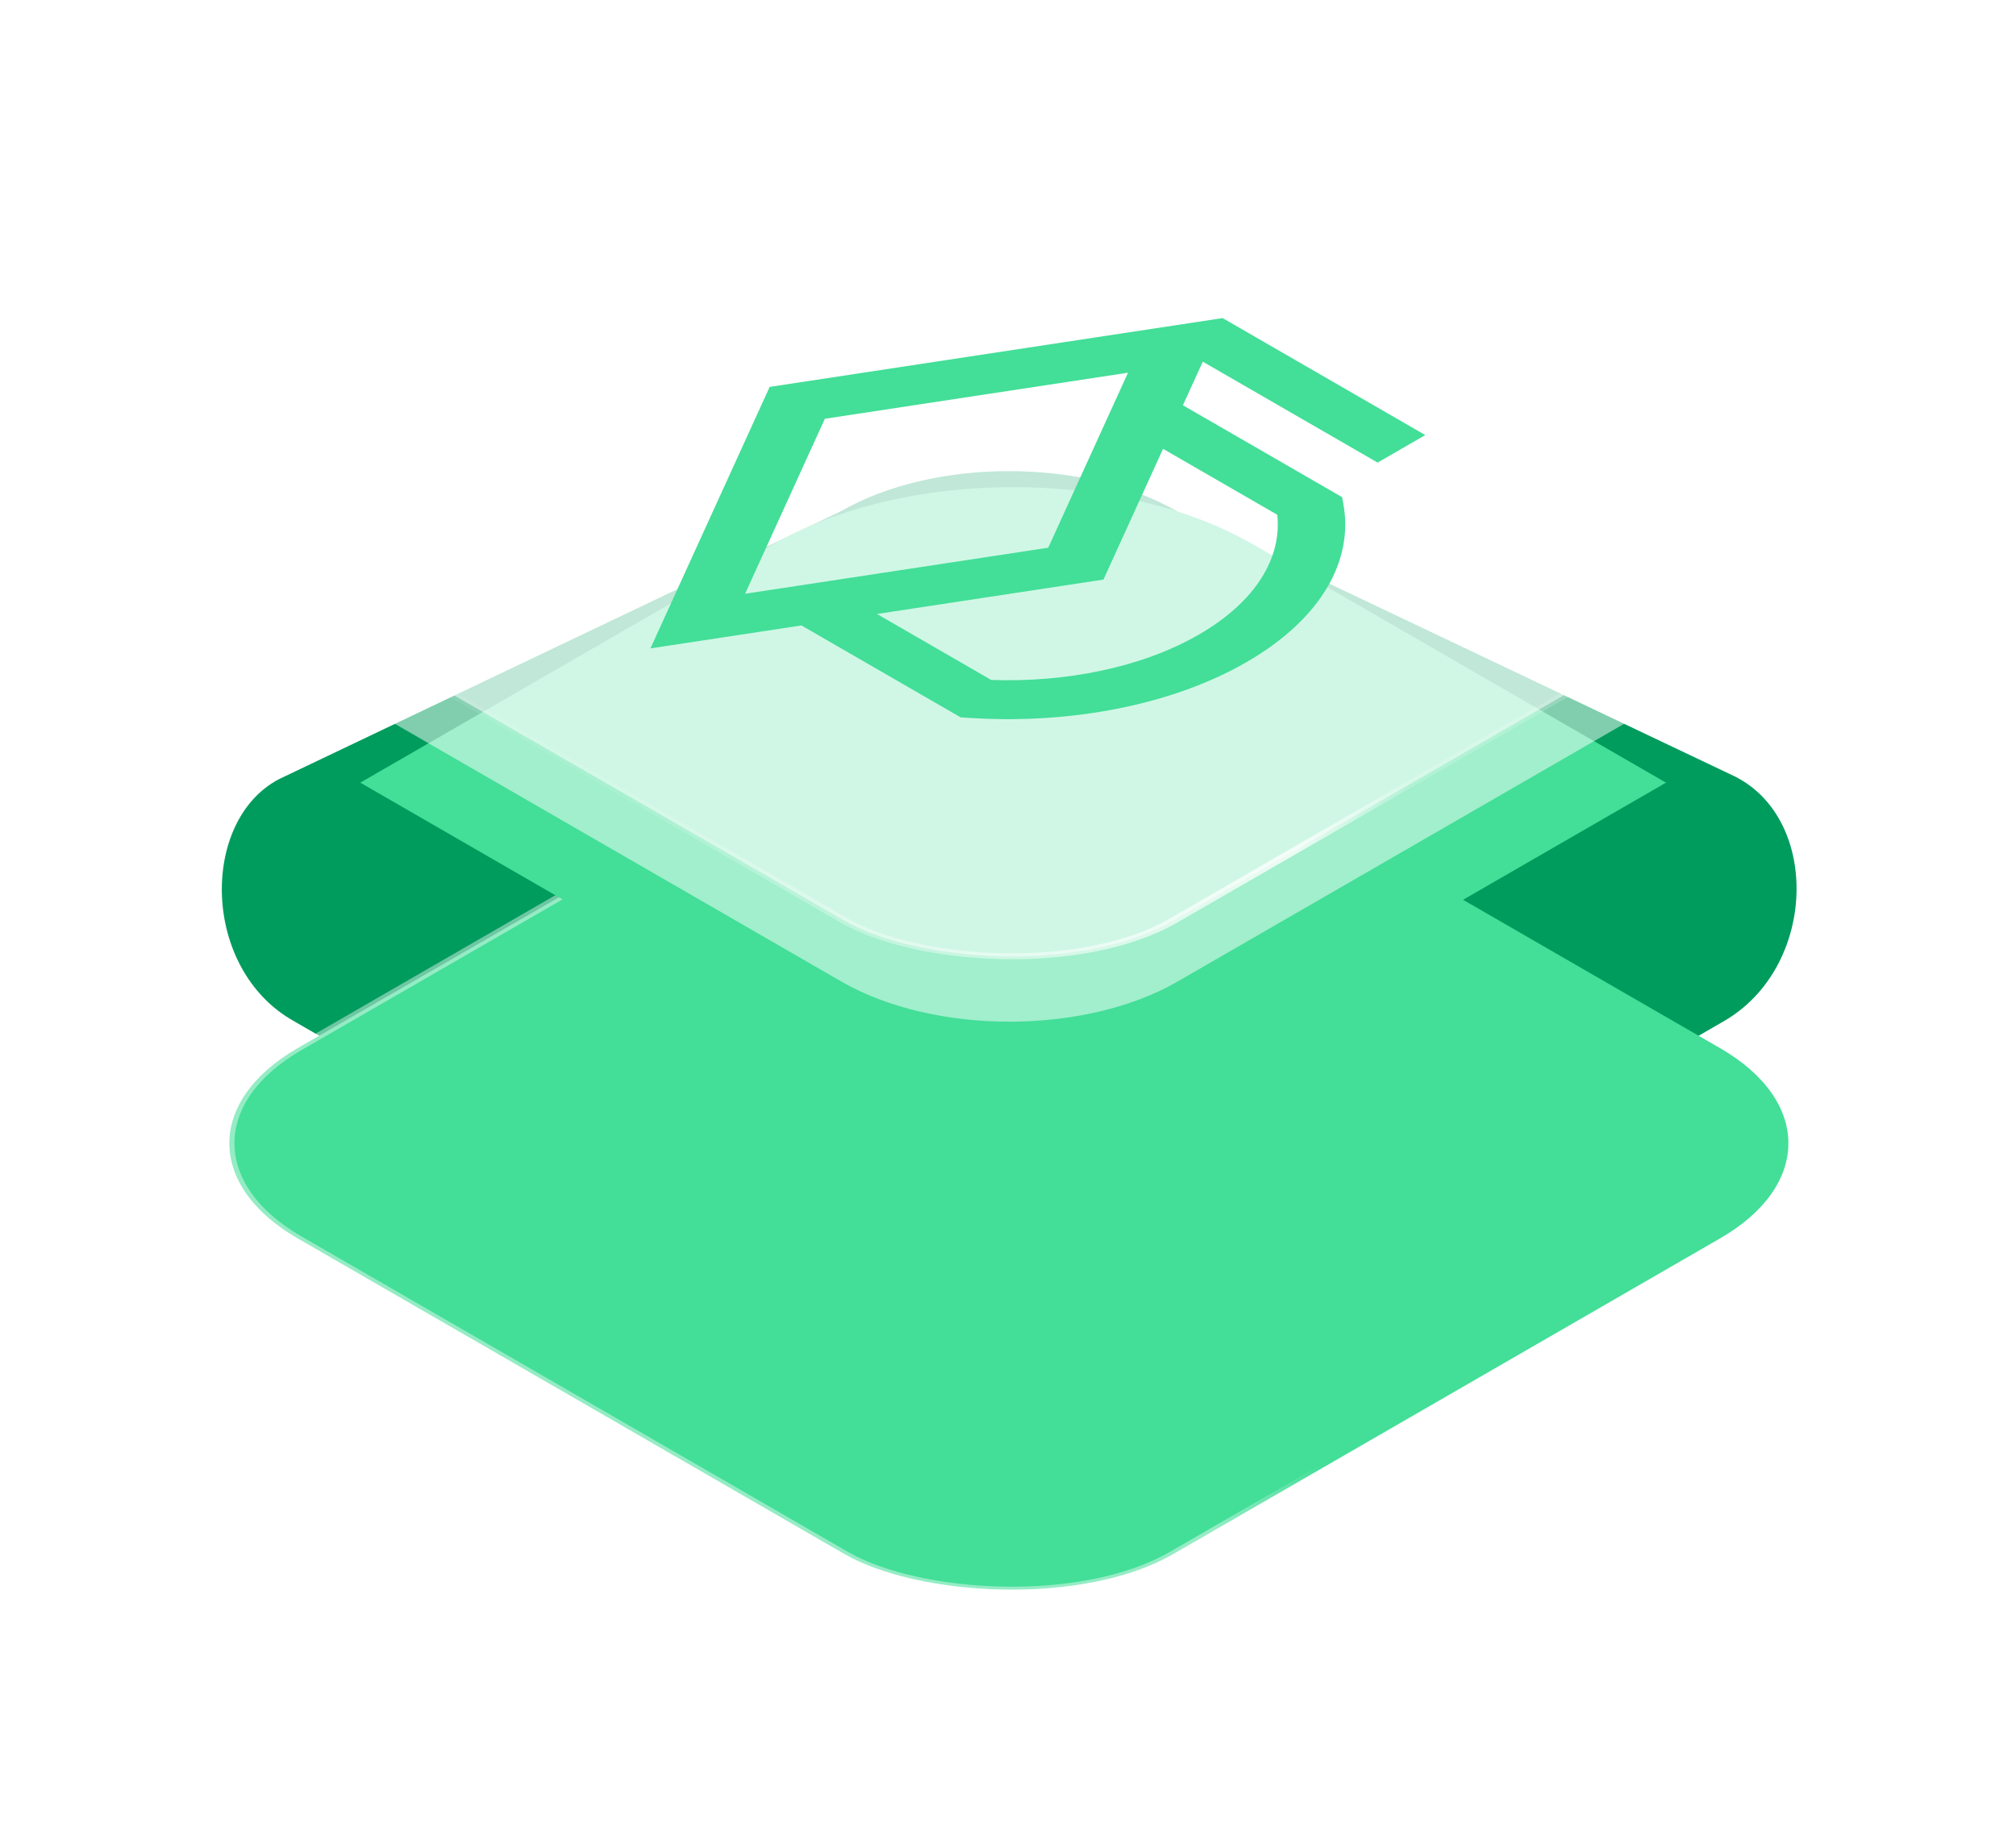
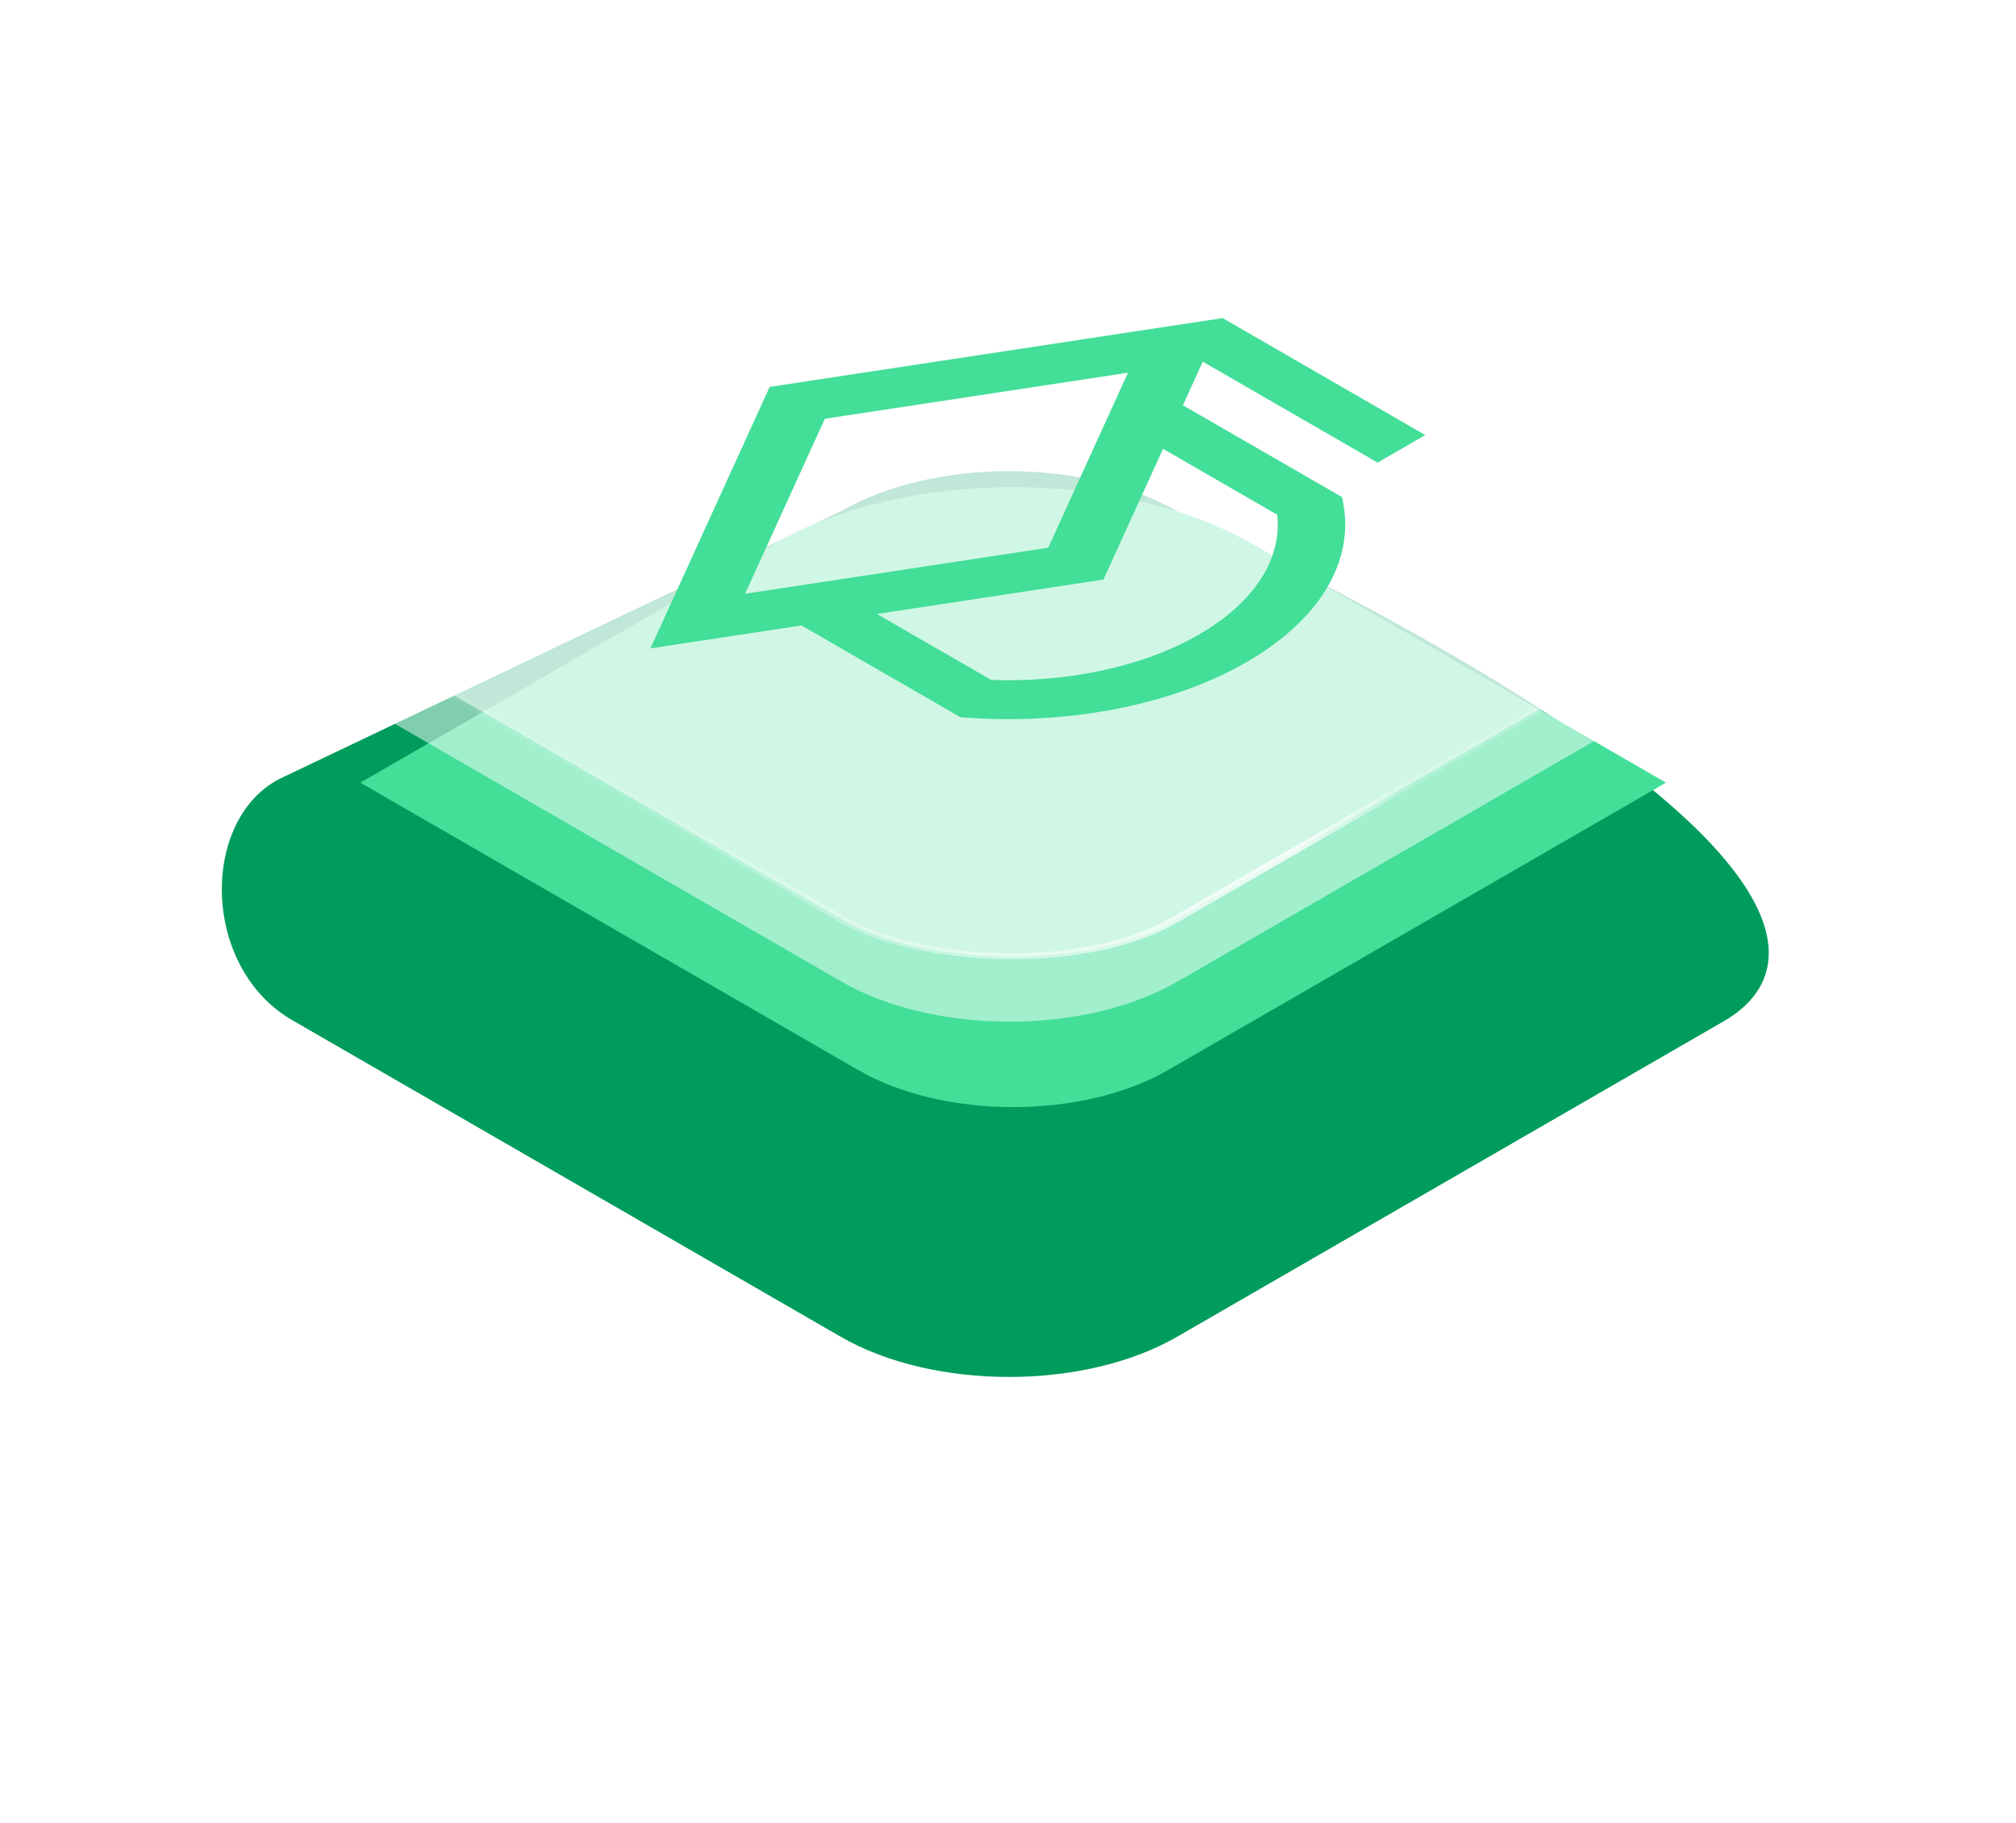
<svg xmlns="http://www.w3.org/2000/svg" width="366" height="331" viewBox="0 0 366 331" fill="none">
-   <path d="M53.368 185.419C36.525 175.998 36.273 149.038 50.635 141.479L152.618 92.849C169.49 83.109 196.845 83.109 213.717 92.849L314.945 140.975C330.566 148.786 329.839 175.678 312.967 185.419L213.717 242.715C196.845 252.456 169.49 252.456 152.618 242.715L53.368 185.419Z" fill="#009C5D" />
+   <path d="M53.368 185.419C36.525 175.998 36.273 149.038 50.635 141.479L152.618 92.849C169.49 83.109 196.845 83.109 213.717 92.849C330.566 148.786 329.839 175.678 312.967 185.419L213.717 242.715C196.845 252.456 169.49 252.456 152.618 242.715L53.368 185.419Z" fill="#009C5D" />
  <g filter="url(#filter0_d_2598_9980)">
-     <rect x="1.309" width="183.639" height="183.639" rx="34.519" transform="matrix(0.866 -0.5 0.866 0.5 22.993 157.849)" fill="#43DE98" stroke="url(#paint0_linear_2598_9980)" stroke-width="1.512" />
-   </g>
+     </g>
  <g filter="url(#filter1_d_2598_9980)">
    <path d="M65.409 124.977L140.29 81.748C164.393 67.834 203.472 67.834 227.575 81.748L302.456 124.977L212.067 177.157C196.529 186.128 171.336 186.128 155.798 177.157L65.409 124.977Z" fill="#43DE98" />
  </g>
  <g filter="url(#filter2_b_2598_9980)">
    <path d="M53.467 120.912C36.623 111.491 36.371 84.531 50.733 76.972L152.716 28.342C169.589 18.602 196.944 18.602 213.816 28.342L315.043 76.468C330.665 84.279 329.937 111.171 313.065 120.912L213.816 178.209C196.944 187.949 169.589 187.949 152.716 178.209L53.467 120.912Z" fill="white" fill-opacity="0.5" />
  </g>
  <g filter="url(#filter3_b_2598_9980)">
    <rect x="1.309" width="183.639" height="183.639" rx="34.519" transform="matrix(0.866 -0.5 0.866 0.5 22.993 93.245)" fill="white" fill-opacity="0.5" stroke="url(#paint1_linear_2598_9980)" stroke-width="1.512" />
    <g filter="url(#filter4_i_2598_9980)">
      <path d="M145.501 110.915L118.088 115.08L139.73 67.6L221.968 55.105L258.759 76.346L250.103 81.344L218.362 63.019L214.754 70.932L243.659 87.62L243.886 88.864C245.755 99.097 239.895 109.728 226.297 117.579C212.698 125.431 194.285 128.814 176.56 127.735L174.406 127.603L145.501 110.915ZM159.208 108.833L179.948 120.807C193.493 121.295 207.3 118.551 217.64 112.581C227.98 106.612 232.732 98.64 231.888 90.82L211.148 78.845L200.327 102.586L159.208 108.833ZM135.269 105.161L190.305 96.799L204.788 65.024L149.752 73.386L135.269 105.161Z" fill="#43DE98" />
    </g>
  </g>
  <defs>
    <filter id="filter0_d_2598_9980" x="0.399" y="74.956" width="365.535" height="255.184" filterUnits="userSpaceOnUse" color-interpolation-filters="sRGB">
      <feFlood flood-opacity="0" result="BackgroundImageFix" />
      <feColorMatrix in="SourceAlpha" type="matrix" values="0 0 0 0 0 0 0 0 0 0 0 0 0 0 0 0 0 0 127 0" result="hardAlpha" />
      <feOffset dy="50.393" />
      <feGaussianBlur stdDeviation="20.157" />
      <feComposite in2="hardAlpha" operator="out" />
      <feColorMatrix type="matrix" values="0 0 0 0 0.05 0 0 0 0 0.593 0 0 0 0 0.348 0 0 0 0.81 0" />
      <feBlend mode="normal" in2="BackgroundImageFix" result="effect1_dropShadow_2598_9980" />
      <feBlend mode="normal" in="SourceGraphic" in2="effect1_dropShadow_2598_9980" result="shape" />
    </filter>
    <filter id="filter1_d_2598_9980" x="43.236" y="66.273" width="281.392" height="156.918" filterUnits="userSpaceOnUse" color-interpolation-filters="sRGB">
      <feFlood flood-opacity="0" result="BackgroundImageFix" />
      <feColorMatrix in="SourceAlpha" type="matrix" values="0 0 0 0 0 0 0 0 0 0 0 0 0 0 0 0 0 0 127 0" result="hardAlpha" />
      <feOffset dy="17.134" />
      <feGaussianBlur stdDeviation="11.086" />
      <feComposite in2="hardAlpha" operator="out" />
      <feColorMatrix type="matrix" values="0 0 0 0 0.022 0 0 0 0 0.425 0 0 0 0 0.243 0 0 0 1 0" />
      <feBlend mode="normal" in2="BackgroundImageFix" result="effect1_dropShadow_2598_9980" />
      <feBlend mode="normal" in="SourceGraphic" in2="effect1_dropShadow_2598_9980" result="shape" />
    </filter>
    <filter id="filter2_b_2598_9980" x="20.214" y="0.88" width="326.204" height="204.791" filterUnits="userSpaceOnUse" color-interpolation-filters="sRGB">
      <feFlood flood-opacity="0" result="BackgroundImageFix" />
      <feGaussianBlur in="BackgroundImageFix" stdDeviation="10.079" />
      <feComposite in2="SourceAlpha" operator="in" result="effect1_backgroundBlur_2598_9980" />
      <feBlend mode="normal" in="SourceGraphic" in2="effect1_backgroundBlur_2598_9980" result="shape" />
    </filter>
    <filter id="filter3_b_2598_9980" x="20.556" y="-9.805" width="325.22" height="204.791" filterUnits="userSpaceOnUse" color-interpolation-filters="sRGB">
      <feFlood flood-opacity="0" result="BackgroundImageFix" />
      <feGaussianBlur in="BackgroundImageFix" stdDeviation="10.079" />
      <feComposite in2="SourceAlpha" operator="in" result="effect1_backgroundBlur_2598_9980" />
      <feBlend mode="normal" in="SourceGraphic" in2="effect1_backgroundBlur_2598_9980" result="shape" />
    </filter>
    <filter id="filter4_i_2598_9980" x="118.088" y="55.105" width="140.671" height="73.965" filterUnits="userSpaceOnUse" color-interpolation-filters="sRGB">
      <feFlood flood-opacity="0" result="BackgroundImageFix" />
      <feBlend mode="normal" in="SourceGraphic" in2="BackgroundImageFix" result="shape" />
      <feColorMatrix in="SourceAlpha" type="matrix" values="0 0 0 0 0 0 0 0 0 0 0 0 0 0 0 0 0 0 127 0" result="hardAlpha" />
      <feOffset dy="2.651" />
      <feGaussianBlur stdDeviation="0.57" />
      <feComposite in2="hardAlpha" operator="arithmetic" k2="-1" k3="1" />
      <feColorMatrix type="matrix" values="0 0 0 0 1 0 0 0 0 1 0 0 0 0 1 0 0 0 1 0" />
      <feBlend mode="normal" in2="shape" result="effect1_innerShadow_2598_9980" />
    </filter>
    <linearGradient id="paint0_linear_2598_9980" x1="16.043" y1="75.311" x2="97.328" y2="151.548" gradientUnits="userSpaceOnUse">
      <stop stop-color="white" stop-opacity="0.43" />
      <stop offset="0.847" stop-color="white" stop-opacity="0.44" />
      <stop offset="1" stop-color="white" stop-opacity="0" />
    </linearGradient>
    <linearGradient id="paint1_linear_2598_9980" x1="22.347" y1="81.112" x2="106.87" y2="161.096" gradientUnits="userSpaceOnUse">
      <stop stop-color="white" stop-opacity="0.09" />
      <stop offset="0.847" stop-color="white" stop-opacity="0.79" />
      <stop offset="1" stop-color="white" stop-opacity="0.17" />
    </linearGradient>
  </defs>
</svg>